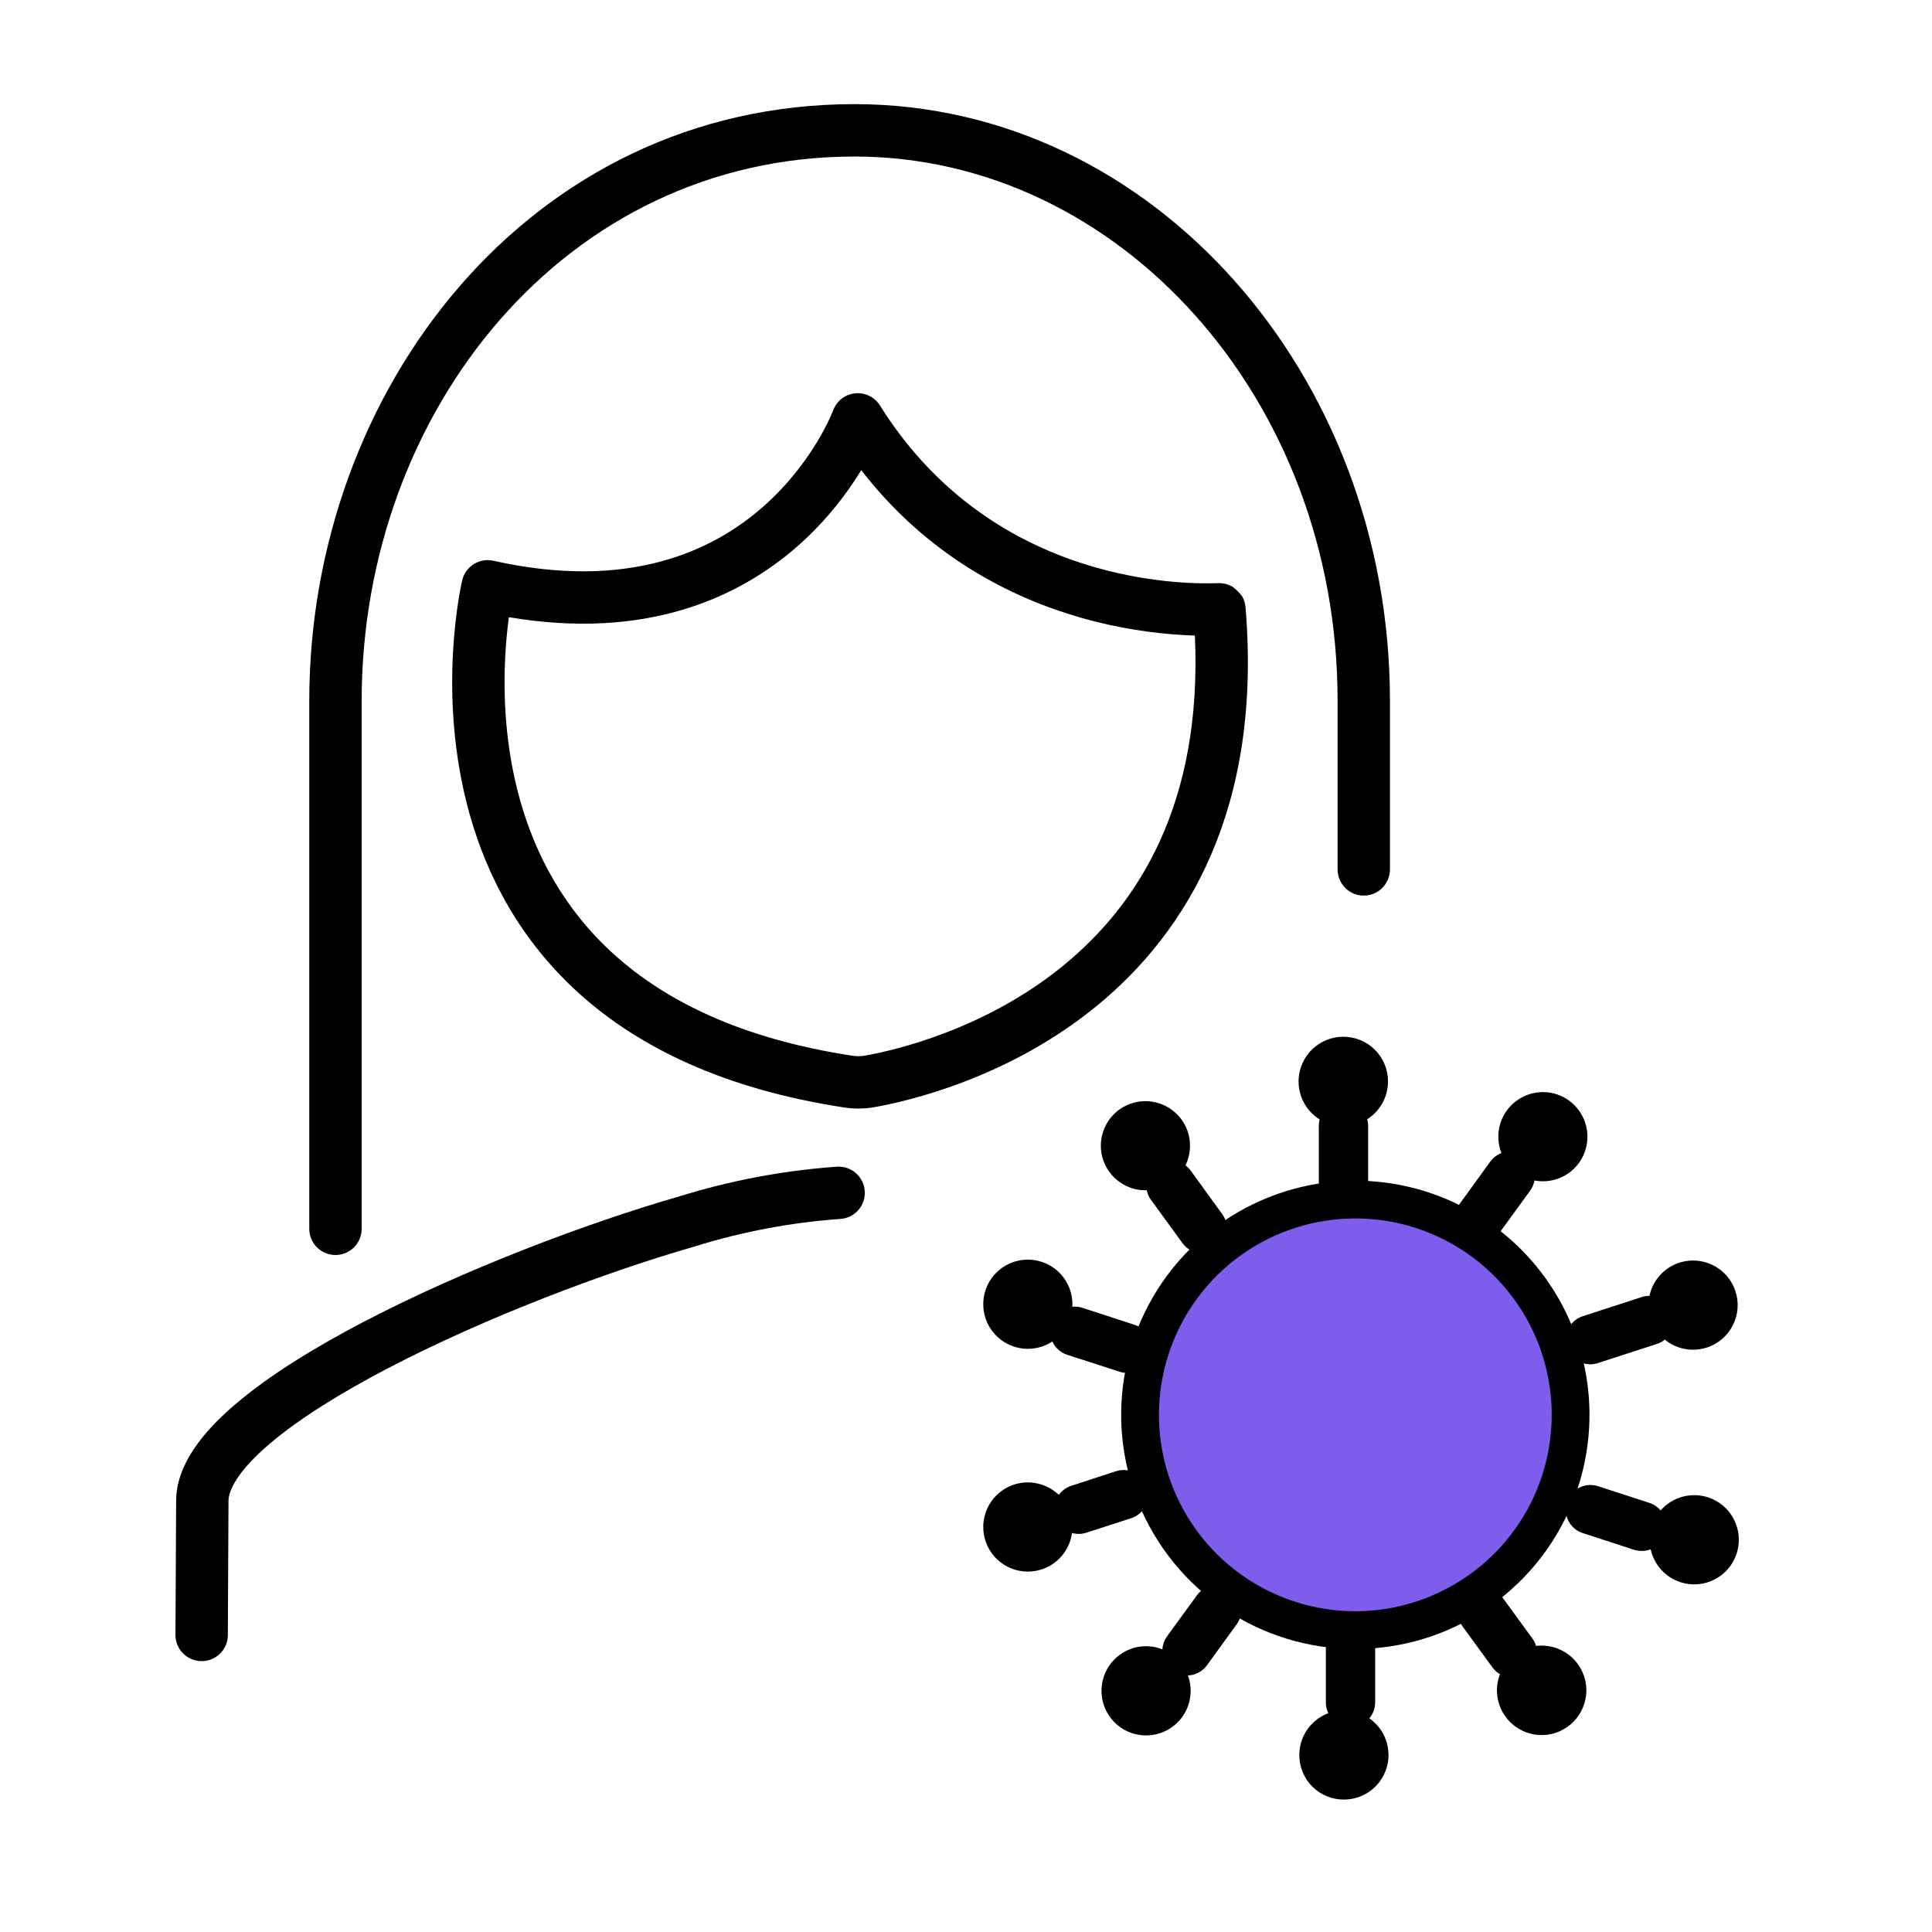
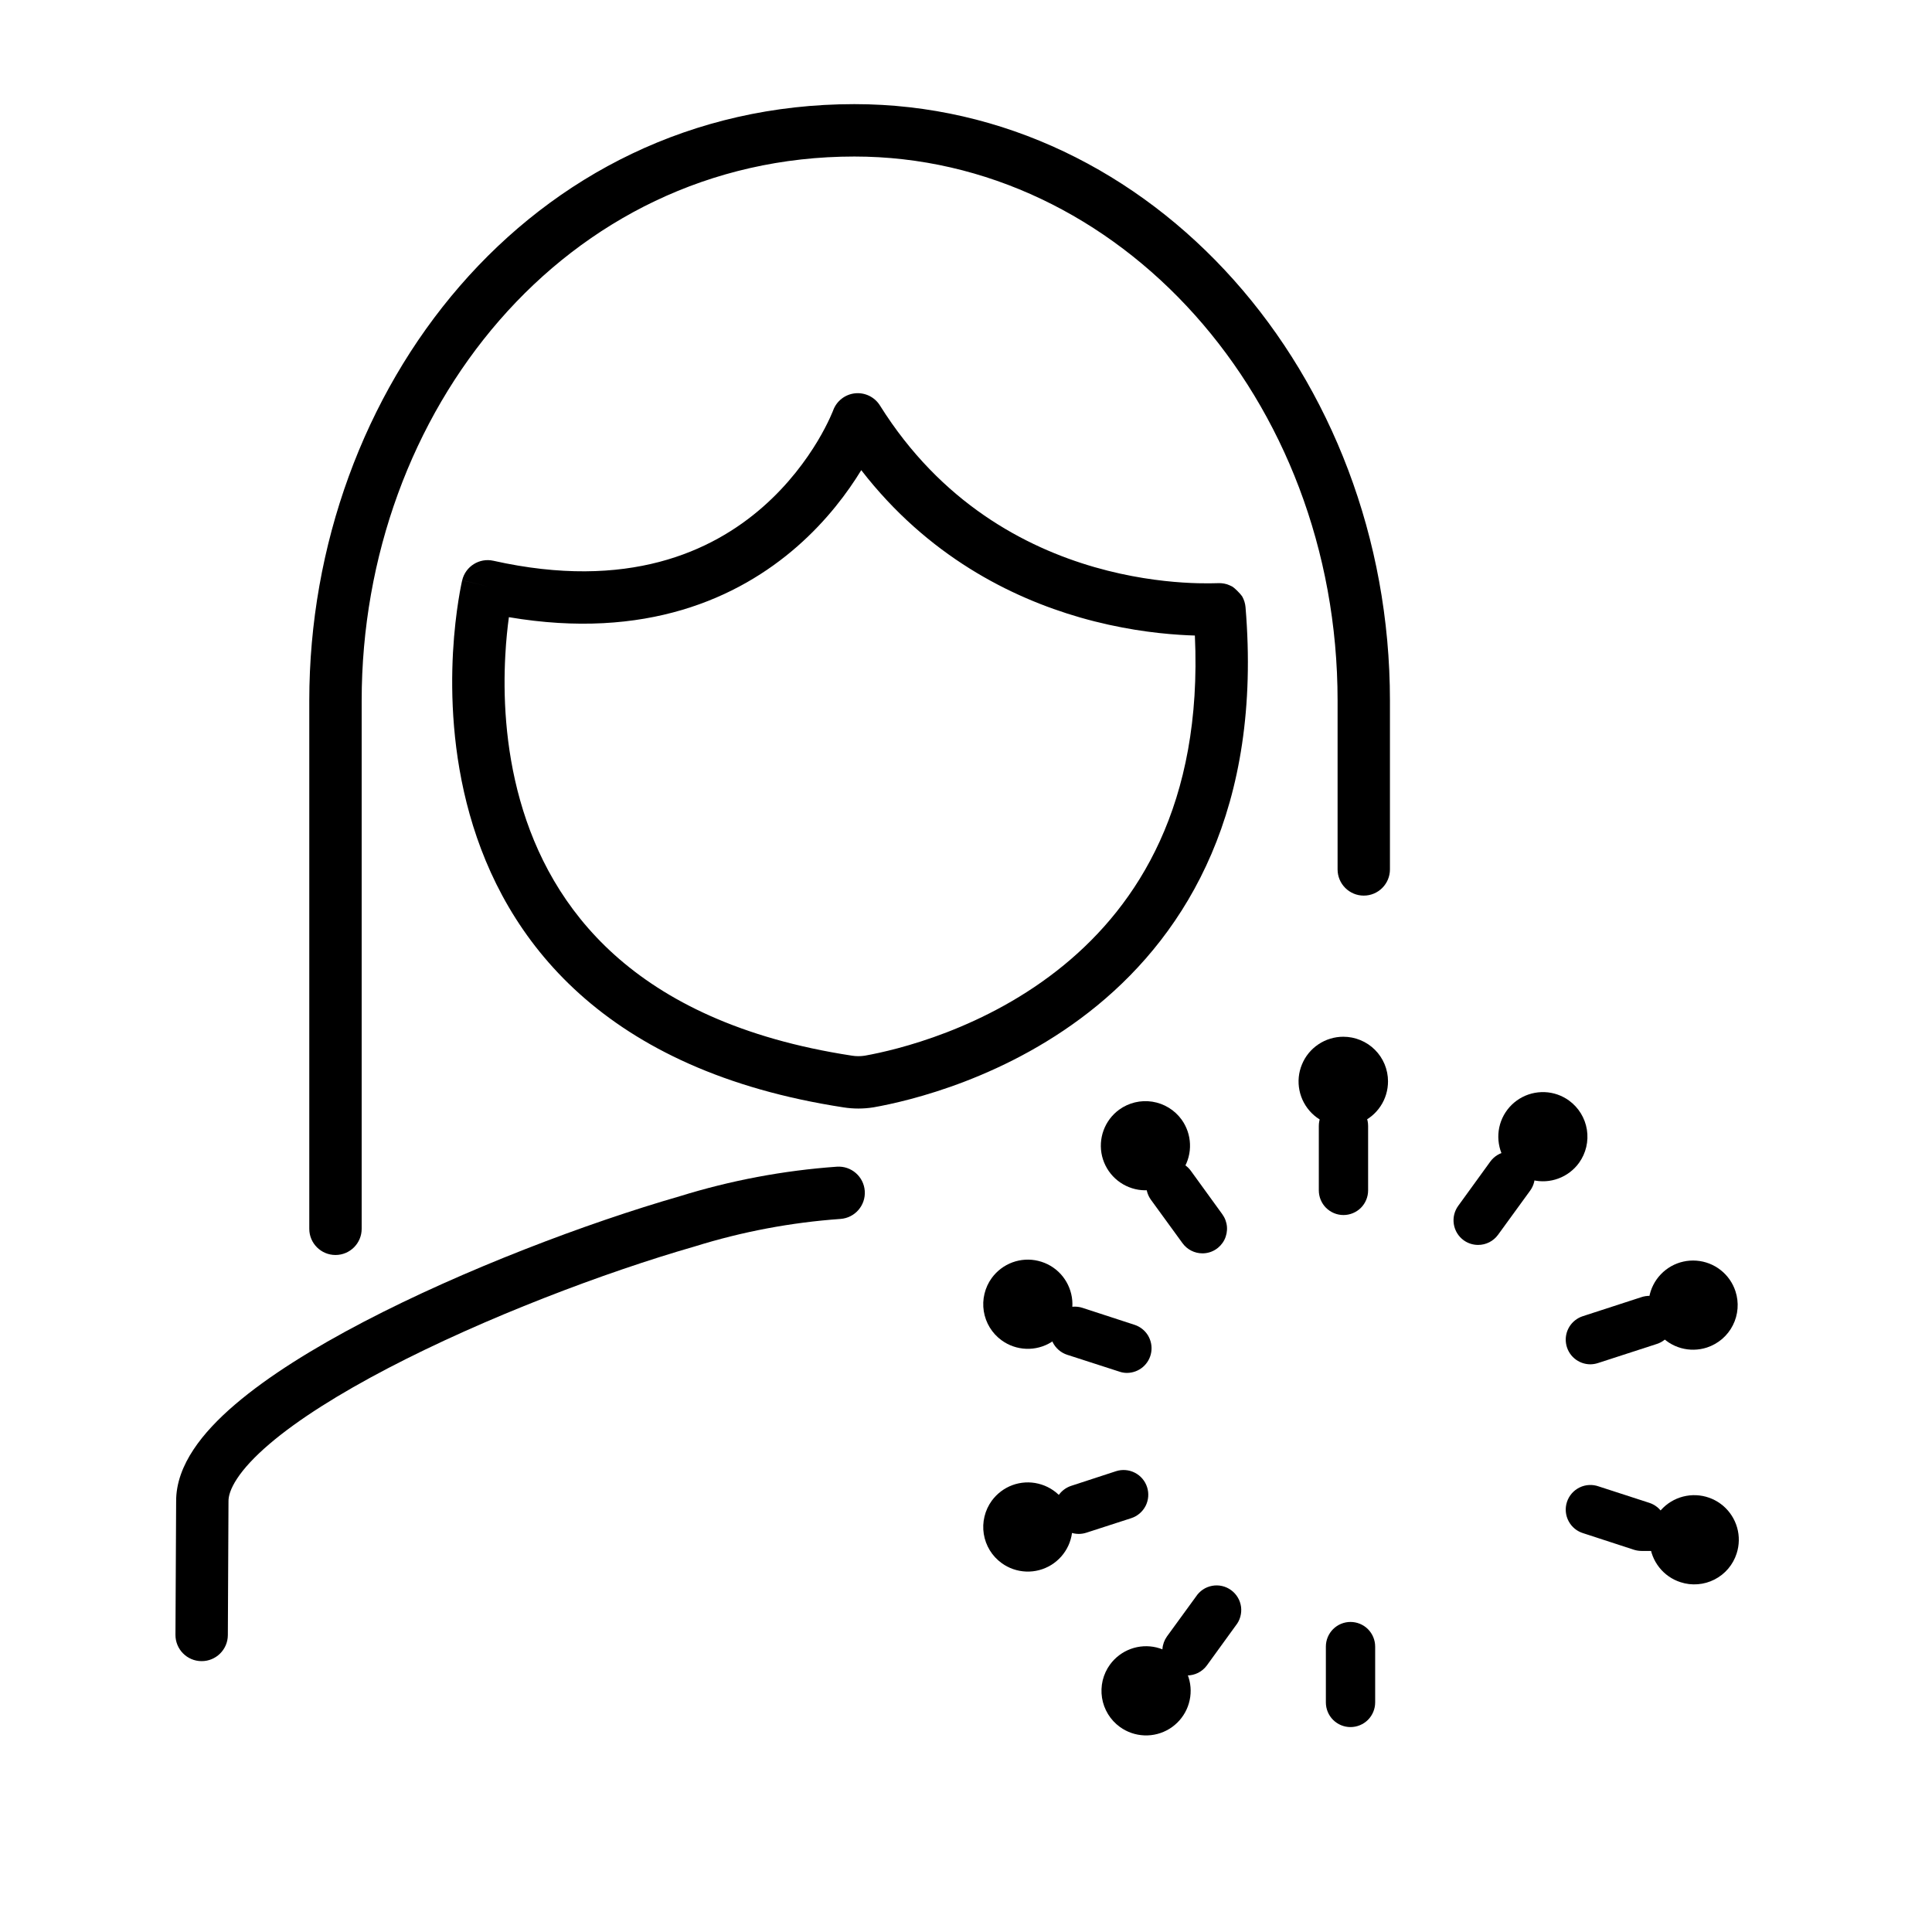
<svg xmlns="http://www.w3.org/2000/svg" width="60" height="60" viewBox="0 0 60 60" fill="none">
  <path fill-rule="evenodd" clip-rule="evenodd" d="M26.856 36.986C26.888 37.434 26.551 37.823 26.102 37.855C24.568 37.964 23.05 38.25 21.581 38.708C21.576 38.709 21.57 38.711 21.564 38.713C18.783 39.513 15.061 40.92 12.054 42.489C10.547 43.276 9.255 44.084 8.354 44.856C7.904 45.242 7.575 45.598 7.366 45.915C7.155 46.234 7.094 46.466 7.096 46.624C7.096 46.629 7.097 46.634 7.096 46.639L7.076 50.779C7.074 51.228 6.708 51.591 6.258 51.588C5.809 51.586 5.447 51.22 5.449 50.771L5.47 46.637C5.464 46.048 5.69 45.5 6.009 45.018C6.33 44.532 6.778 44.064 7.296 43.621C8.331 42.734 9.746 41.859 11.301 41.047C14.416 39.422 18.237 37.978 21.106 37.152C22.692 36.659 24.33 36.351 25.987 36.233C26.435 36.201 26.824 36.538 26.856 36.986Z" fill="black" />
  <path fill-rule="evenodd" clip-rule="evenodd" d="M26.534 4.861C17.54 4.861 11.232 12.793 11.232 21.76V38.162C11.232 38.611 10.868 38.975 10.419 38.975C9.97 38.975 9.605 38.611 9.605 38.162V21.76C9.605 12.118 16.434 3.234 26.534 3.234C35.791 3.234 43.166 11.634 43.166 21.76V27C43.166 27.449 42.802 27.814 42.353 27.814C41.904 27.814 41.54 27.449 41.54 27V21.76C41.54 12.354 34.725 4.861 26.534 4.861Z" fill="black" />
  <path fill-rule="evenodd" clip-rule="evenodd" d="M26.553 12.215C26.862 12.183 27.162 12.329 27.327 12.592C29.226 15.624 31.84 16.993 33.996 17.614C35.077 17.925 36.041 18.046 36.733 18.091C37.078 18.114 37.355 18.117 37.544 18.116C37.639 18.115 37.712 18.113 37.765 18.112L37.772 18.112C37.794 18.111 37.819 18.11 37.838 18.11C37.847 18.11 37.869 18.11 37.894 18.111C37.903 18.111 37.937 18.112 37.978 18.118C37.996 18.12 38.047 18.128 38.11 18.147C38.143 18.158 38.224 18.192 38.271 18.217C38.342 18.262 38.504 18.415 38.581 18.529C38.637 18.63 38.671 18.742 38.681 18.857C39.202 25.096 36.871 28.931 34.077 31.226C31.328 33.484 28.2 34.199 27.135 34.388C27.131 34.389 27.126 34.39 27.122 34.39C26.816 34.439 26.504 34.439 26.199 34.391C22.495 33.823 19.854 32.532 17.999 30.865C16.145 29.198 15.124 27.2 14.588 25.297C14.053 23.4 13.996 21.588 14.068 20.259C14.105 19.592 14.175 19.041 14.236 18.653C14.266 18.459 14.295 18.305 14.316 18.198C14.327 18.144 14.336 18.102 14.342 18.073C14.346 18.058 14.348 18.046 14.35 18.037L14.353 18.027L14.354 18.023L14.354 18.022C14.354 18.021 14.354 18.021 15.145 18.209L14.354 18.021C14.457 17.588 14.888 17.318 15.323 17.415C19.5 18.349 22.11 17.128 23.685 15.749C24.488 15.045 25.041 14.283 25.393 13.696C25.568 13.403 25.692 13.156 25.77 12.987C25.809 12.903 25.837 12.838 25.854 12.796C25.862 12.775 25.868 12.76 25.872 12.752L25.874 12.744M26.747 14.601C26.329 15.286 25.685 16.159 24.757 16.972C22.923 18.578 20.044 19.886 15.804 19.167C15.761 19.483 15.718 19.883 15.693 20.348C15.626 21.56 15.681 23.182 16.153 24.855C16.623 26.523 17.504 28.233 19.086 29.655C20.668 31.076 23 32.255 26.448 32.783L26.453 32.784C26.587 32.806 26.724 32.806 26.858 32.785C27.814 32.614 30.615 31.964 33.044 29.969C35.328 28.094 37.348 24.981 37.108 19.737C36.964 19.733 36.803 19.726 36.627 19.714C35.846 19.664 34.764 19.527 33.546 19.177C31.394 18.558 28.809 17.265 26.747 14.601ZM26.553 12.215C26.244 12.248 25.982 12.453 25.875 12.743ZM25.875 12.743C25.875 12.743 25.875 12.743 25.875 12.743Z" fill="black" />
  <path d="M37.343 38.924C37.222 38.924 37.102 38.895 36.995 38.84C36.887 38.785 36.794 38.705 36.723 38.607L35.743 37.26C35.624 37.096 35.575 36.891 35.607 36.69C35.639 36.49 35.749 36.31 35.914 36.191C36.078 36.072 36.283 36.023 36.484 36.054C36.684 36.086 36.864 36.197 36.983 36.361L37.959 37.708C38.042 37.822 38.092 37.956 38.104 38.097C38.115 38.238 38.087 38.379 38.024 38.505C37.96 38.631 37.862 38.737 37.742 38.811C37.622 38.885 37.484 38.924 37.343 38.924V38.924Z" fill="black" />
  <path d="M34.999 42.637C34.92 42.637 34.841 42.624 34.766 42.598L33.143 42.074C33.047 42.043 32.958 41.993 32.882 41.928C32.805 41.862 32.742 41.782 32.697 41.693C32.651 41.603 32.623 41.505 32.616 41.405C32.608 41.304 32.62 41.203 32.651 41.108C32.682 41.012 32.732 40.923 32.797 40.847C32.863 40.77 32.943 40.707 33.032 40.661C33.122 40.616 33.22 40.588 33.32 40.581C33.421 40.573 33.522 40.585 33.617 40.616L35.236 41.144C35.409 41.201 35.556 41.317 35.651 41.472C35.745 41.628 35.782 41.812 35.753 41.991C35.725 42.171 35.633 42.334 35.495 42.453C35.357 42.571 35.181 42.636 34.999 42.637V42.637Z" fill="black" />
  <path d="M33.502 47.637C33.32 47.637 33.144 47.572 33.006 47.454C32.868 47.335 32.776 47.172 32.748 46.992C32.719 46.813 32.756 46.629 32.85 46.474C32.945 46.319 33.092 46.202 33.264 46.145L34.657 45.69C34.85 45.627 35.061 45.644 35.242 45.736C35.423 45.828 35.56 45.988 35.623 46.182C35.686 46.375 35.67 46.585 35.578 46.767C35.485 46.948 35.325 47.085 35.132 47.148L33.739 47.599C33.662 47.624 33.582 47.637 33.502 47.637Z" fill="black" />
  <path d="M36.862 52.033C36.721 52.033 36.583 51.994 36.463 51.92C36.343 51.847 36.246 51.742 36.181 51.616C36.117 51.491 36.089 51.35 36.1 51.21C36.111 51.069 36.16 50.935 36.242 50.82L37.141 49.585C37.198 49.498 37.272 49.423 37.358 49.365C37.444 49.307 37.542 49.268 37.644 49.249C37.746 49.23 37.851 49.232 37.952 49.255C38.054 49.278 38.149 49.322 38.233 49.383C38.317 49.444 38.388 49.522 38.441 49.611C38.494 49.7 38.528 49.799 38.542 49.902C38.555 50.005 38.547 50.11 38.519 50.21C38.491 50.31 38.443 50.403 38.377 50.484L37.482 51.719C37.411 51.817 37.317 51.896 37.21 51.951C37.102 52.005 36.983 52.033 36.862 52.033V52.033Z" fill="black" />
  <path d="M41.941 53.636C41.738 53.636 41.544 53.555 41.4 53.412C41.256 53.268 41.176 53.073 41.176 52.87V51.137C41.176 50.934 41.256 50.739 41.4 50.595C41.544 50.452 41.738 50.371 41.941 50.371C42.144 50.371 42.339 50.452 42.483 50.595C42.626 50.739 42.707 50.934 42.707 51.137V52.87C42.707 53.073 42.626 53.268 42.483 53.412C42.339 53.555 42.144 53.636 41.941 53.636Z" fill="black" />
-   <path d="M46.969 52.099C46.848 52.099 46.728 52.071 46.62 52.015C46.513 51.96 46.42 51.88 46.349 51.782L45.411 50.496C45.352 50.415 45.31 50.323 45.287 50.225C45.263 50.127 45.259 50.026 45.275 49.926C45.291 49.827 45.326 49.732 45.379 49.646C45.431 49.561 45.5 49.486 45.582 49.427C45.663 49.368 45.755 49.326 45.853 49.302C45.951 49.279 46.052 49.275 46.152 49.291C46.251 49.307 46.346 49.342 46.432 49.394C46.518 49.447 46.592 49.516 46.651 49.597L47.588 50.883C47.672 50.997 47.722 51.132 47.733 51.273C47.745 51.414 47.717 51.556 47.652 51.682C47.588 51.808 47.49 51.913 47.37 51.987C47.249 52.061 47.11 52.1 46.969 52.099V52.099Z" fill="black" />
-   <path d="M50.991 48.166C50.91 48.166 50.83 48.155 50.753 48.132L49.18 47.619C49.081 47.59 48.989 47.543 48.909 47.478C48.829 47.413 48.763 47.333 48.715 47.242C48.666 47.151 48.637 47.051 48.628 46.949C48.619 46.846 48.631 46.743 48.663 46.645C48.695 46.547 48.746 46.457 48.814 46.379C48.881 46.302 48.964 46.239 49.057 46.194C49.149 46.149 49.25 46.123 49.353 46.118C49.456 46.113 49.558 46.129 49.655 46.164L51.224 46.673C51.397 46.73 51.543 46.846 51.638 47.001C51.733 47.156 51.77 47.34 51.742 47.519C51.714 47.698 51.623 47.862 51.485 47.98C51.347 48.099 51.172 48.165 50.991 48.166V48.166Z" fill="black" />
+   <path d="M50.991 48.166C50.91 48.166 50.83 48.155 50.753 48.132L49.18 47.619C49.081 47.59 48.989 47.543 48.909 47.478C48.829 47.413 48.763 47.333 48.715 47.242C48.666 47.151 48.637 47.051 48.628 46.949C48.619 46.846 48.631 46.743 48.663 46.645C48.695 46.547 48.746 46.457 48.814 46.379C48.881 46.302 48.964 46.239 49.057 46.194C49.149 46.149 49.25 46.123 49.353 46.118C49.456 46.113 49.558 46.129 49.655 46.164L51.224 46.673C51.397 46.73 51.543 46.846 51.638 47.001C51.733 47.156 51.77 47.34 51.742 47.519C51.714 47.698 51.623 47.862 51.485 47.98V48.166Z" fill="black" />
  <path d="M49.389 42.37C49.207 42.369 49.031 42.304 48.893 42.186C48.755 42.068 48.663 41.904 48.635 41.724C48.606 41.545 48.642 41.361 48.737 41.205C48.832 41.05 48.979 40.934 49.151 40.877L50.954 40.291C51.051 40.256 51.154 40.24 51.256 40.245C51.359 40.25 51.46 40.276 51.553 40.321C51.645 40.366 51.728 40.429 51.795 40.506C51.863 40.584 51.914 40.674 51.946 40.772C51.978 40.87 51.99 40.973 51.981 41.076C51.972 41.178 51.943 41.278 51.895 41.369C51.846 41.46 51.78 41.54 51.7 41.605C51.62 41.669 51.528 41.718 51.429 41.746L49.626 42.331C49.55 42.356 49.469 42.369 49.389 42.37V42.37Z" fill="black" />
  <path d="M45.902 38.662C45.742 38.662 45.585 38.611 45.455 38.517C45.291 38.397 45.181 38.218 45.15 38.018C45.118 37.818 45.167 37.613 45.286 37.449L46.281 36.076C46.4 35.911 46.58 35.801 46.781 35.769C46.981 35.737 47.186 35.786 47.35 35.906C47.515 36.025 47.625 36.205 47.657 36.405C47.689 36.606 47.64 36.811 47.521 36.975L46.522 38.349C46.451 38.446 46.358 38.525 46.25 38.58C46.142 38.634 46.023 38.663 45.902 38.662Z" fill="black" />
  <path d="M43.106 33.582C43.106 33.857 43.026 34.126 42.873 34.355C42.721 34.584 42.505 34.762 42.251 34.868C41.997 34.974 41.718 35.002 41.448 34.949C41.179 34.895 40.931 34.764 40.736 34.569C40.542 34.375 40.409 34.128 40.355 33.858C40.301 33.589 40.328 33.309 40.434 33.056C40.538 32.801 40.717 32.584 40.945 32.432C41.173 32.279 41.442 32.197 41.717 32.197C41.899 32.197 42.08 32.232 42.248 32.302C42.417 32.371 42.57 32.473 42.699 32.602C42.828 32.73 42.93 32.883 43 33.051C43.07 33.22 43.106 33.4 43.106 33.582V33.582Z" fill="black" />
  <path d="M36.695 34.769C36.855 34.991 36.946 35.255 36.956 35.528C36.967 35.802 36.896 36.072 36.753 36.305C36.61 36.538 36.401 36.724 36.152 36.839C35.904 36.953 35.627 36.991 35.357 36.949C35.086 36.906 34.835 36.784 34.634 36.599C34.432 36.413 34.291 36.172 34.226 35.907C34.162 35.641 34.178 35.362 34.272 35.105C34.366 34.848 34.534 34.624 34.755 34.463C35.053 34.246 35.424 34.157 35.788 34.214C36.152 34.272 36.478 34.471 36.695 34.769V34.769Z" fill="black" />
  <path d="M34.472 51.695C34.633 51.474 34.857 51.305 35.114 51.21C35.371 51.116 35.65 51.099 35.916 51.163C36.182 51.228 36.424 51.369 36.609 51.57C36.795 51.772 36.917 52.023 36.96 52.294C37.003 52.564 36.964 52.841 36.85 53.09C36.735 53.339 36.549 53.548 36.316 53.691C36.082 53.834 35.812 53.905 35.538 53.894C35.264 53.883 35 53.792 34.778 53.631C34.631 53.524 34.506 53.389 34.411 53.234C34.316 53.078 34.252 52.906 34.224 52.726C34.196 52.547 34.203 52.363 34.245 52.186C34.288 52.009 34.365 51.842 34.472 51.695V51.695Z" fill="black" />
  <path d="M30.8 46.607C30.962 46.386 31.185 46.217 31.442 46.122C31.699 46.028 31.978 46.011 32.244 46.076C32.511 46.14 32.752 46.281 32.938 46.482C33.123 46.684 33.245 46.935 33.288 47.206C33.331 47.476 33.292 47.753 33.178 48.002C33.063 48.251 32.877 48.46 32.644 48.603C32.41 48.746 32.14 48.817 31.866 48.806C31.592 48.795 31.328 48.704 31.107 48.543C30.959 48.436 30.834 48.301 30.739 48.146C30.644 47.991 30.581 47.818 30.552 47.638C30.524 47.459 30.531 47.275 30.574 47.098C30.616 46.921 30.693 46.754 30.8 46.607V46.607Z" fill="black" />
  <path d="M30.8 39.689C30.962 39.468 31.185 39.299 31.442 39.204C31.699 39.11 31.978 39.093 32.244 39.158C32.511 39.222 32.752 39.363 32.938 39.564C33.123 39.766 33.245 40.017 33.288 40.288C33.331 40.558 33.292 40.835 33.178 41.084C33.063 41.333 32.877 41.542 32.644 41.685C32.41 41.828 32.14 41.899 31.866 41.888C31.592 41.877 31.328 41.786 31.107 41.625C30.959 41.518 30.834 41.383 30.739 41.228C30.644 41.073 30.581 40.9 30.552 40.72C30.524 40.541 30.531 40.357 30.574 40.18C30.616 40.003 30.693 39.836 30.8 39.689V39.689Z" fill="black" />
-   <path d="M40.352 54.502C40.352 54.228 40.433 53.961 40.585 53.733C40.737 53.505 40.953 53.327 41.206 53.223C41.46 53.118 41.738 53.09 42.007 53.144C42.275 53.197 42.522 53.329 42.716 53.523C42.91 53.717 43.041 53.963 43.095 54.232C43.148 54.501 43.121 54.779 43.016 55.032C42.911 55.285 42.734 55.502 42.506 55.654C42.278 55.806 42.011 55.887 41.737 55.887C41.554 55.888 41.374 55.853 41.205 55.784C41.037 55.715 40.884 55.613 40.755 55.484C40.626 55.355 40.524 55.202 40.455 55.033C40.386 54.865 40.351 54.684 40.352 54.502V54.502Z" fill="black" />
-   <path d="M46.757 53.316C46.595 53.094 46.502 52.829 46.49 52.554C46.478 52.28 46.548 52.008 46.691 51.773C46.833 51.538 47.043 51.35 47.292 51.235C47.541 51.119 47.82 51.08 48.091 51.122C48.363 51.164 48.616 51.287 48.818 51.473C49.02 51.659 49.163 51.901 49.227 52.169C49.292 52.436 49.275 52.716 49.18 52.974C49.085 53.232 48.916 53.456 48.693 53.618C48.546 53.725 48.38 53.803 48.203 53.846C48.026 53.888 47.842 53.896 47.663 53.868C47.483 53.84 47.31 53.777 47.155 53.682C47 53.587 46.864 53.463 46.757 53.316V53.316Z" fill="black" />
  <path d="M52.189 49.136C51.928 49.052 51.698 48.892 51.529 48.677C51.359 48.462 51.257 48.202 51.235 47.929C51.213 47.656 51.273 47.382 51.406 47.143C51.54 46.904 51.741 46.71 51.985 46.585C52.229 46.461 52.505 46.411 52.777 46.443C53.049 46.475 53.305 46.587 53.514 46.764C53.722 46.942 53.873 47.177 53.948 47.441C54.023 47.704 54.017 47.984 53.933 48.245C53.878 48.418 53.788 48.579 53.67 48.718C53.553 48.856 53.408 48.97 53.246 49.053C53.084 49.136 52.907 49.186 52.726 49.2C52.544 49.215 52.362 49.193 52.189 49.136V49.136Z" fill="black" />
  <path d="M53.009 41.849C52.748 41.933 52.469 41.939 52.205 41.865C51.942 41.791 51.706 41.64 51.528 41.432C51.35 41.224 51.238 40.968 51.205 40.696C51.173 40.424 51.221 40.149 51.345 39.904C51.469 39.66 51.663 39.459 51.901 39.324C52.14 39.19 52.413 39.13 52.686 39.151C52.959 39.172 53.22 39.273 53.435 39.442C53.651 39.611 53.811 39.84 53.896 40.1C53.953 40.273 53.975 40.456 53.961 40.637C53.947 40.819 53.898 40.996 53.815 41.158C53.733 41.321 53.619 41.465 53.481 41.584C53.342 41.702 53.182 41.792 53.009 41.849Z" fill="black" />
  <path d="M49.039 36.112C48.879 36.334 48.656 36.504 48.399 36.599C48.142 36.695 47.863 36.712 47.596 36.648C47.33 36.585 47.088 36.444 46.901 36.243C46.715 36.042 46.592 35.791 46.549 35.52C46.505 35.25 46.543 34.972 46.657 34.723C46.772 34.474 46.957 34.265 47.191 34.121C47.424 33.978 47.695 33.907 47.969 33.917C48.243 33.927 48.507 34.019 48.729 34.18C49.025 34.396 49.224 34.72 49.282 35.082C49.34 35.444 49.253 35.814 49.039 36.112V36.112Z" fill="black" />
  <path d="M41.722 37.734C41.52 37.734 41.325 37.653 41.181 37.51C41.038 37.366 40.957 37.171 40.957 36.968V34.967C40.957 34.764 41.038 34.569 41.181 34.425C41.325 34.282 41.52 34.201 41.722 34.201C41.925 34.201 42.12 34.282 42.264 34.425C42.407 34.569 42.488 34.764 42.488 34.967V36.968C42.488 37.171 42.407 37.366 42.264 37.51C42.12 37.653 41.925 37.734 41.722 37.734Z" fill="black" />
-   <path d="M47.684 47.602C48.408 46.496 48.788 45.2 48.776 43.877C48.768 43 48.587 42.132 48.244 41.324C47.901 40.516 47.401 39.783 46.775 39.168C46.148 38.553 45.407 38.067 44.593 37.739C43.778 37.41 42.907 37.245 42.029 37.254C40.707 37.266 39.418 37.67 38.326 38.414C37.233 39.159 36.386 40.211 35.891 41.437C35.397 42.664 35.276 44.009 35.546 45.303C35.816 46.598 36.464 47.783 37.407 48.709C38.351 49.636 39.548 50.261 40.847 50.508C42.146 50.754 43.489 50.609 44.706 50.092C45.923 49.574 46.959 48.708 47.684 47.602Z" fill="#7E5DED" stroke="black" stroke-width="1.173" />
</svg>